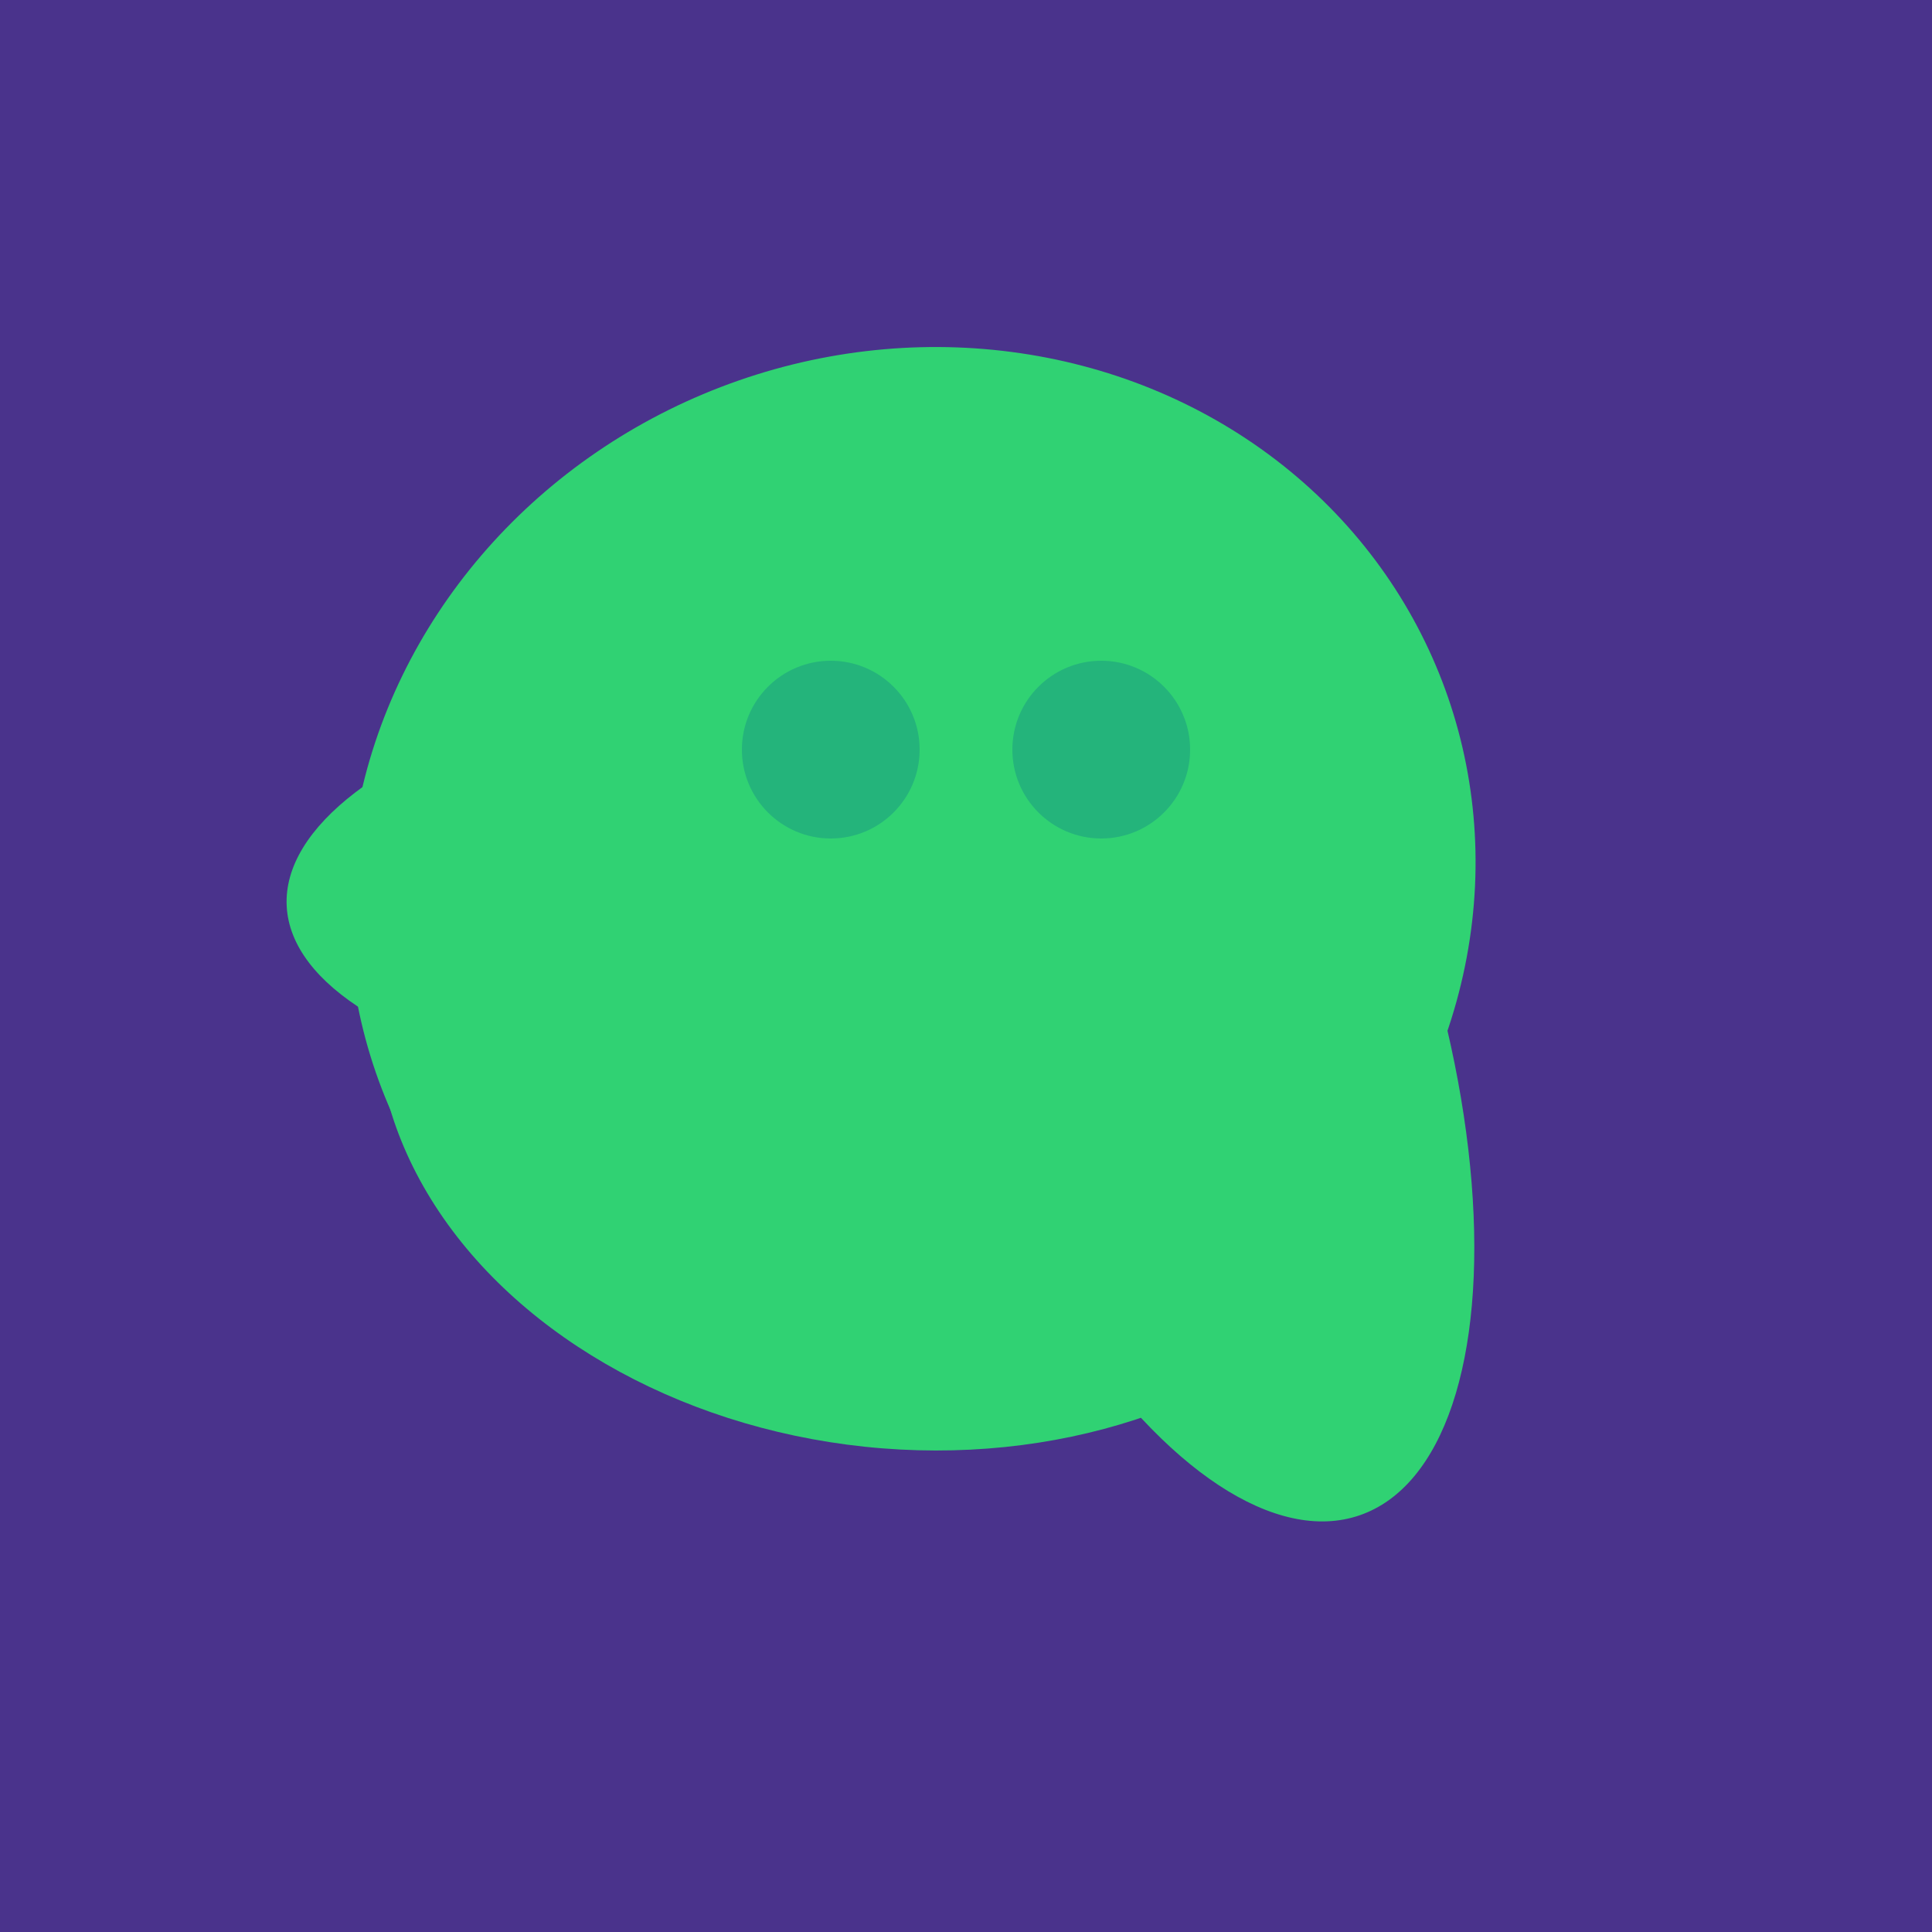
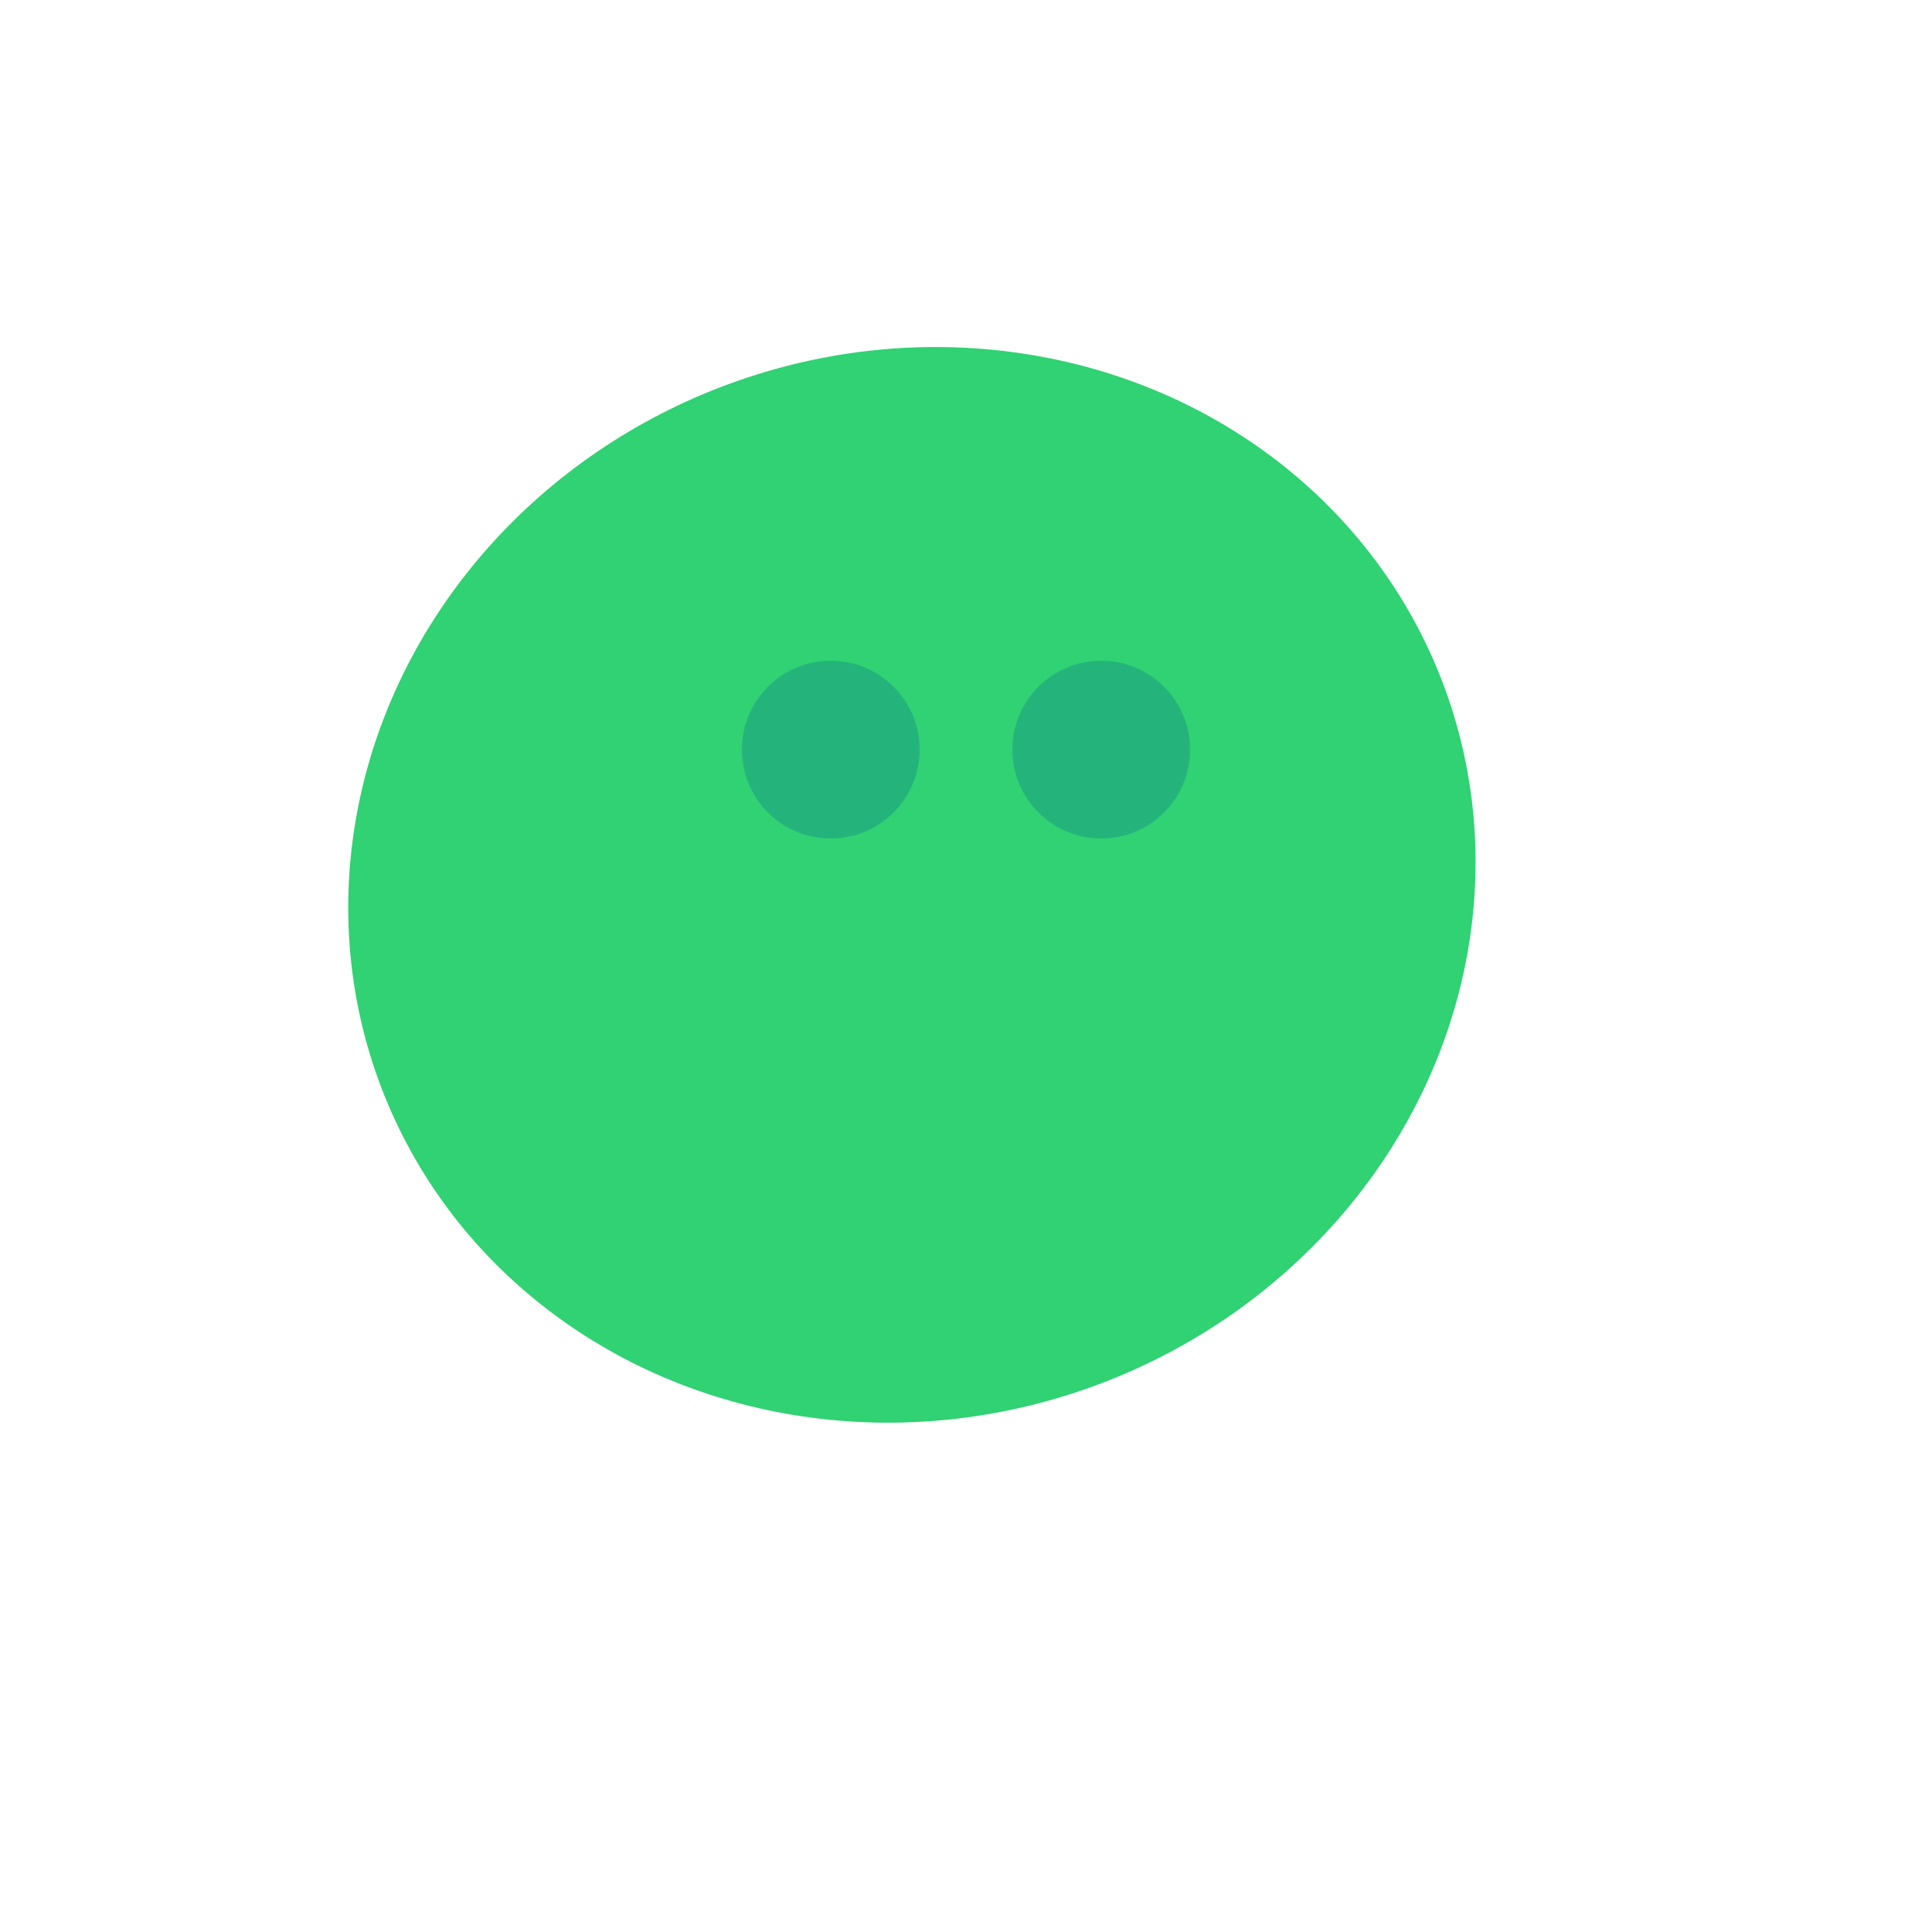
<svg xmlns="http://www.w3.org/2000/svg" width="500" height="500">
-   <rect width="500" height="500" fill="#4a338c" />
-   <ellipse cx="235" cy="268" rx="107" ry="138" transform="rotate(276, 235, 268)" fill="rgb(48,210,115)" />
-   <ellipse cx="305" cy="256" rx="144" ry="64" transform="rotate(71, 305, 256)" fill="rgb(48,210,115)" />
  <ellipse cx="236" cy="229" rx="138" ry="147" transform="rotate(69, 236, 229)" fill="rgb(48,210,115)" />
-   <ellipse cx="218" cy="227" rx="144" ry="57" transform="rotate(177, 218, 227)" fill="rgb(48,210,115)" />
  <circle cx="215" cy="194" r="23" fill="rgb(36,180,123)" />
  <circle cx="285" cy="194" r="23" fill="rgb(36,180,123)" />
</svg>